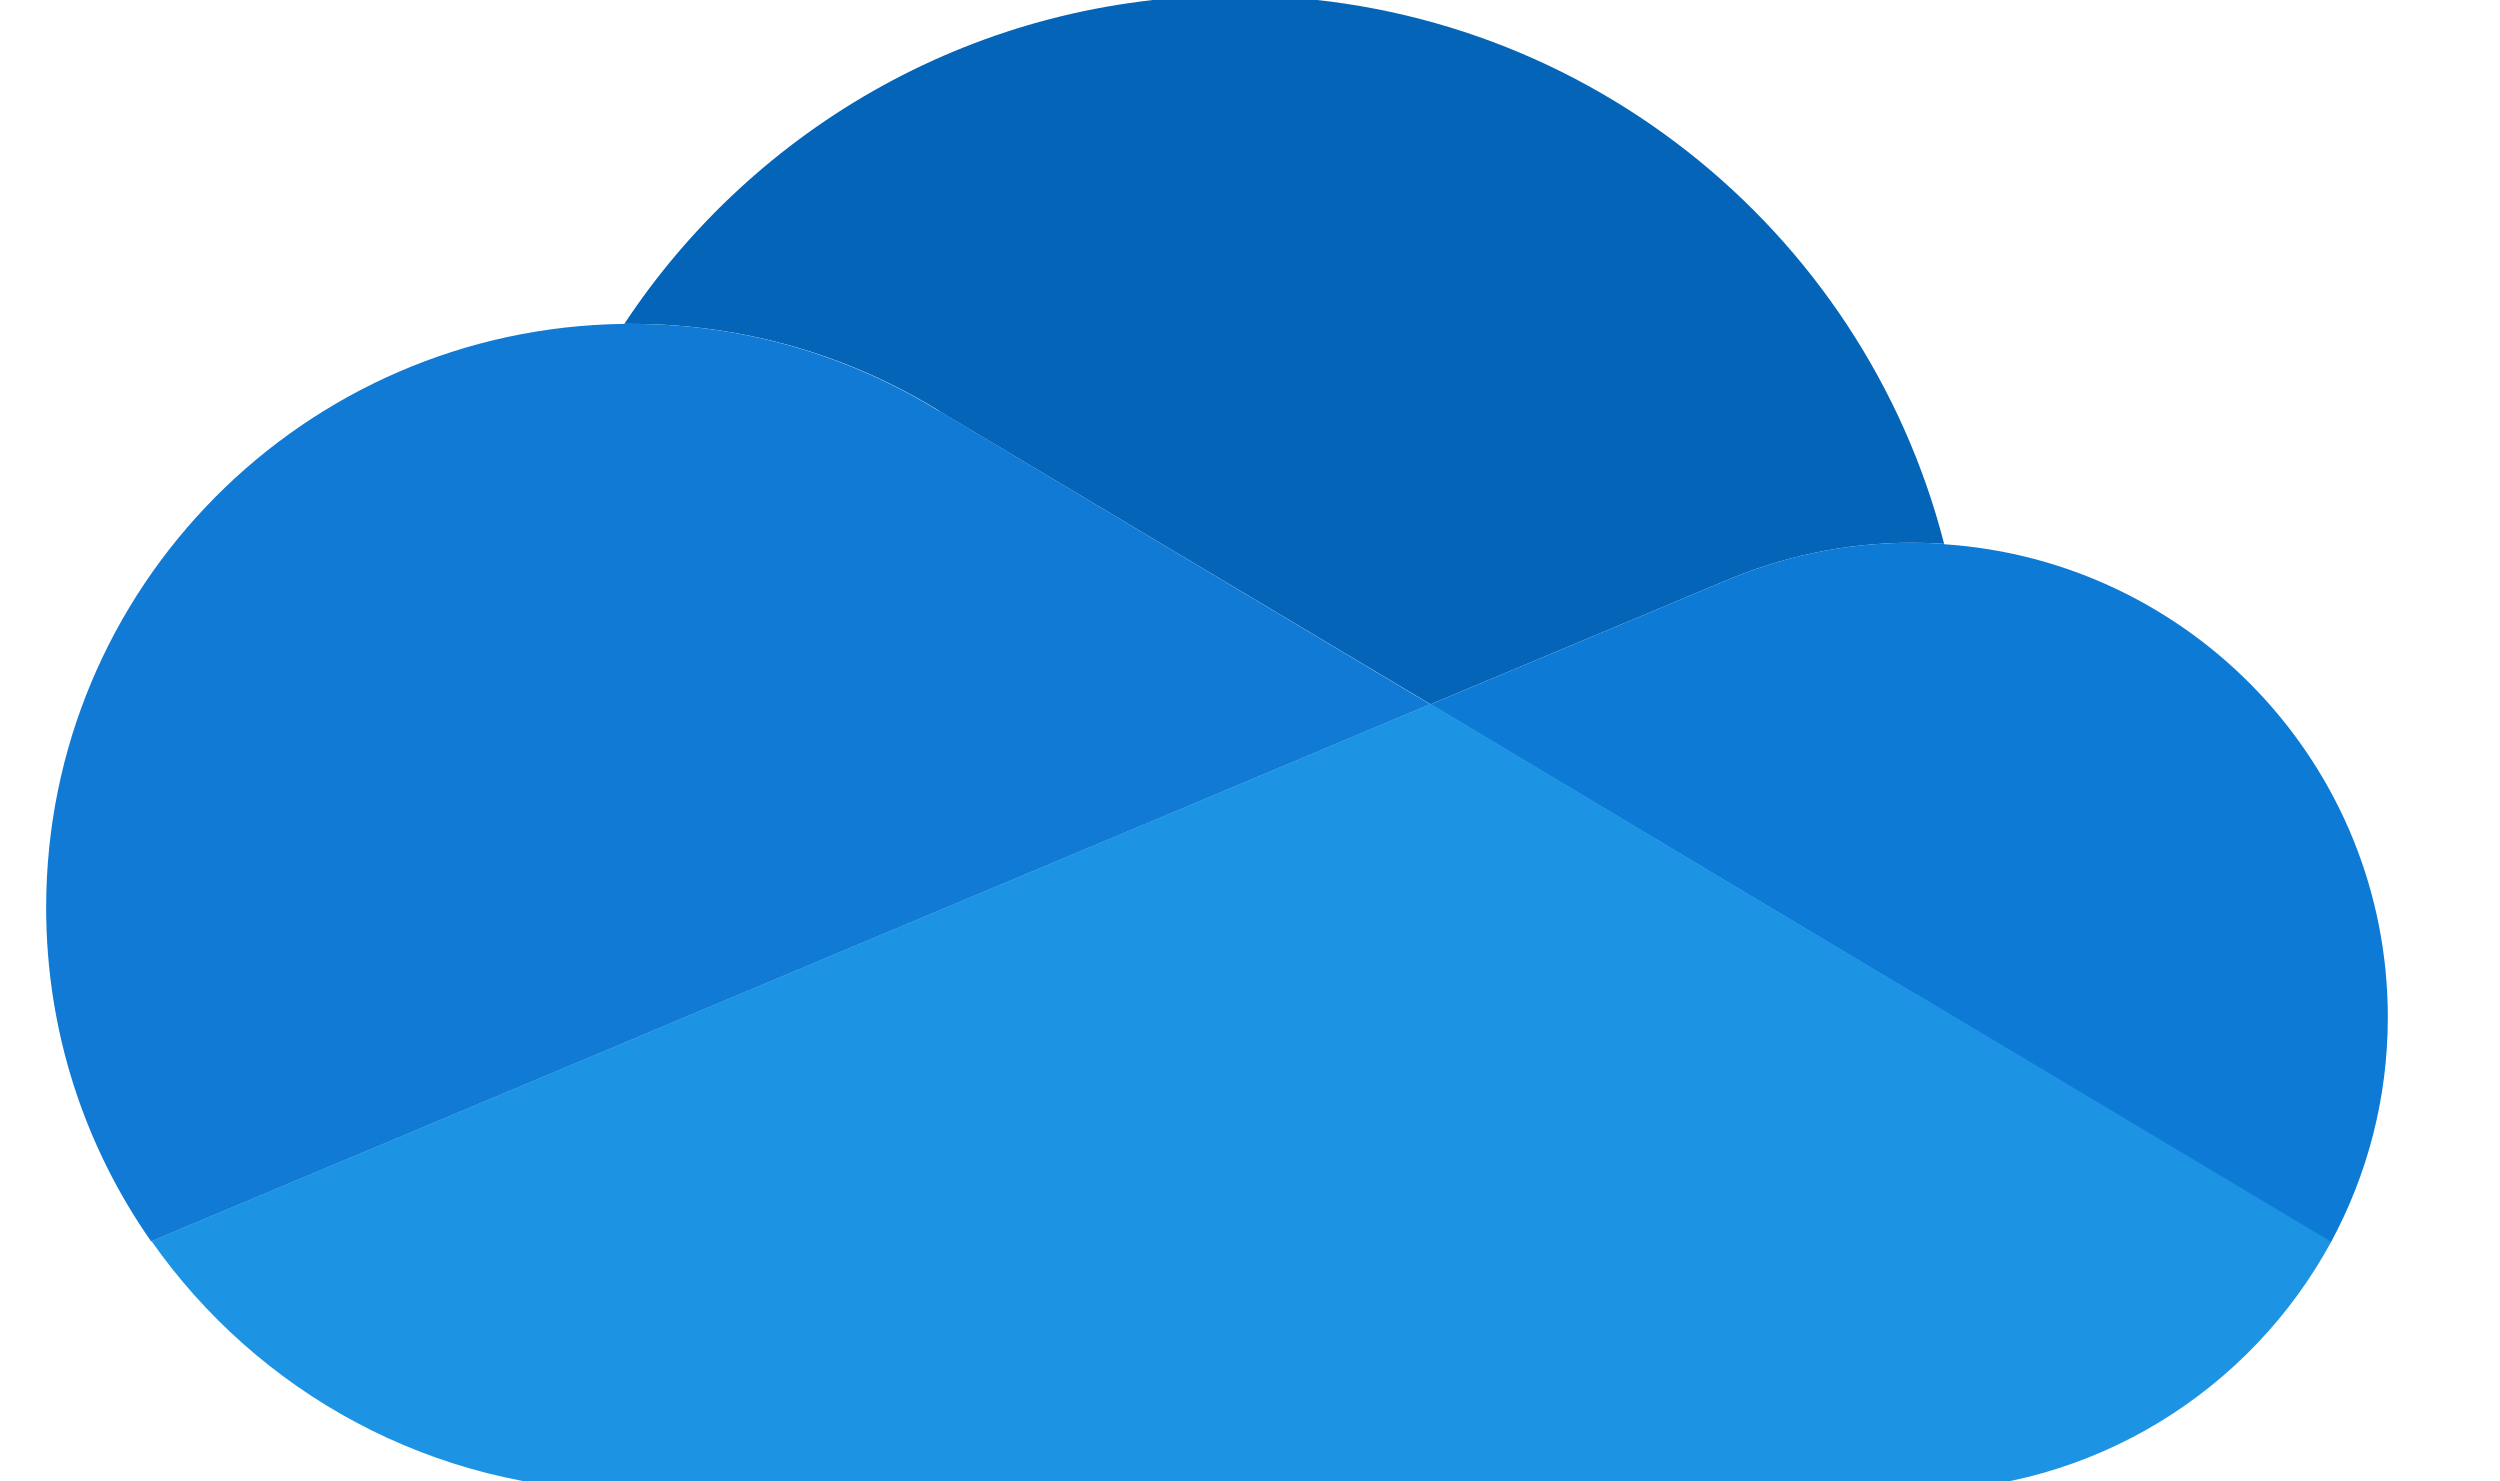
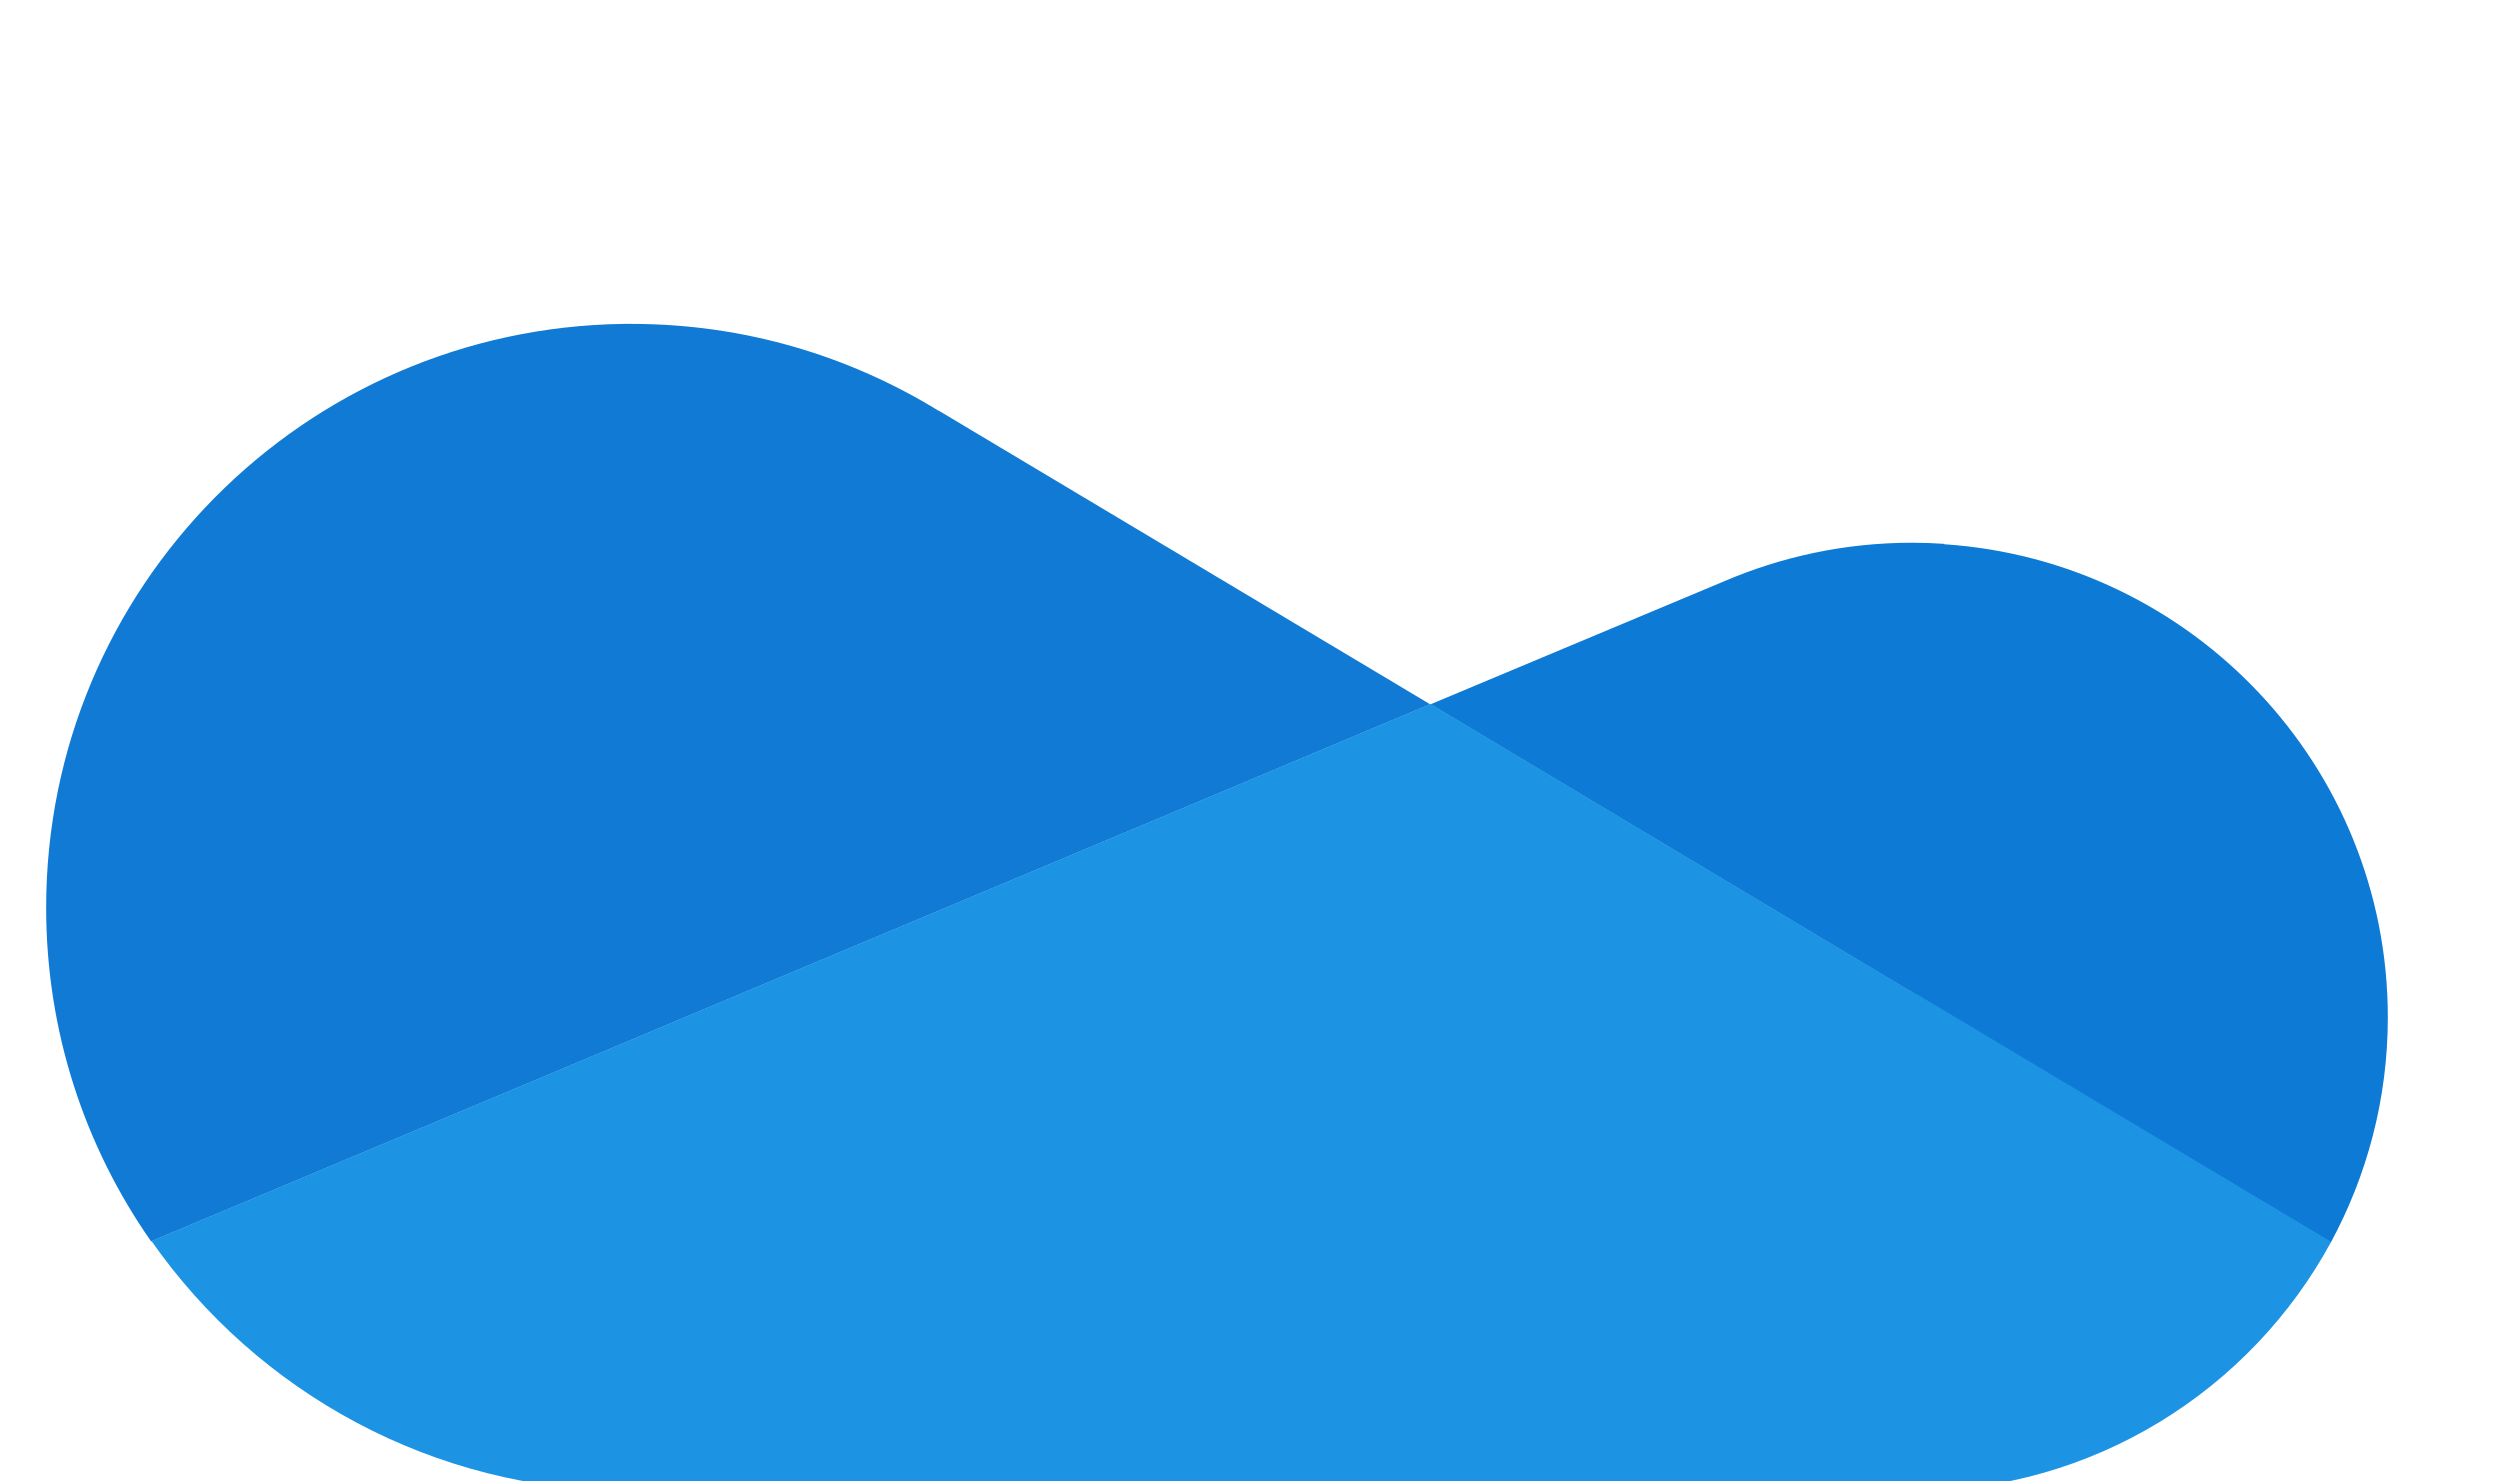
<svg xmlns="http://www.w3.org/2000/svg" width="54" height="32" viewBox="0 0 54 32" fill="none">
  <g clip-path="url(#clip0_1073_1093)">
-     <path d="M20.279 8.875L30.899 15.213L37.229 12.561C38.477 12.024 39.855 11.723 41.299 11.723C41.536 11.723 41.764 11.731 41.993 11.747C40.247 4.938 34.056 -0.098 26.682 -0.098C21.16 -0.098 16.307 2.725 13.485 6.996C13.542 6.996 13.591 6.996 13.648 6.996C16.087 6.996 18.362 7.688 20.287 8.875H20.279Z" fill="url(#paint0_linear_1073_1093)" />
    <path d="M20.279 8.876C18.346 7.688 16.078 6.996 13.64 6.996C13.582 6.996 13.534 6.996 13.476 6.996C6.568 7.086 0.997 12.691 0.997 19.606C0.997 22.291 1.837 24.773 3.264 26.814L12.628 22.885L16.788 21.136L26.054 17.247L30.891 15.213L20.271 8.867L20.279 8.876Z" fill="url(#paint1_linear_1073_1093)" />
    <path d="M41.992 11.747C41.764 11.731 41.535 11.723 41.299 11.723C39.855 11.723 38.477 12.024 37.229 12.561L30.899 15.213L32.734 16.311L38.746 19.907L41.372 21.478L50.345 26.839C51.128 25.391 51.577 23.739 51.577 21.974C51.577 16.547 47.343 12.114 42 11.756L41.992 11.747Z" fill="url(#paint2_linear_1073_1093)" />
    <path d="M41.372 21.469L38.746 19.899L32.734 16.303L30.899 15.205L26.062 17.239L16.796 21.128L12.636 22.877L3.272 26.806C5.556 30.069 9.349 32.208 13.648 32.208H41.307C45.214 32.208 48.616 30.028 50.353 26.823L41.381 21.461L41.372 21.469Z" fill="url(#paint3_linear_1073_1093)" />
  </g>
  <defs>
    <linearGradient id="paint0_linear_1073_1093" x1="-90.677" y1="-2.384" x2="-83.267" y2="10.495" gradientUnits="userSpaceOnUse">
      <stop stop-color="#0572C0" />
      <stop offset="0.88" stop-color="#0364B8" />
    </linearGradient>
    <linearGradient id="paint1_linear_1073_1093" x1="-100.539" y1="3.351" x2="-94.079" y2="14.553" gradientUnits="userSpaceOnUse">
      <stop stop-color="#1885D9" />
      <stop offset="0.89" stop-color="#107AD5" />
    </linearGradient>
    <linearGradient id="paint2_linear_1073_1093" x1="-79.38" y1="6.085" x2="-72.06" y2="18.793" gradientUnits="userSpaceOnUse">
      <stop stop-color="#138EDE" />
      <stop offset="0.94" stop-color="#0D7AD5" />
    </linearGradient>
    <linearGradient id="paint3_linear_1073_1093" x1="-91.893" y1="10.088" x2="-82.622" y2="26.184" gradientUnits="userSpaceOnUse">
      <stop offset="0.1" stop-color="#29A9EA" />
      <stop offset="0.79" stop-color="#1C94E3" />
    </linearGradient>
    <clipPath id="clip0_1073_1093">
      <rect width="54" height="32" fill="white" />
    </clipPath>
  </defs>
</svg>